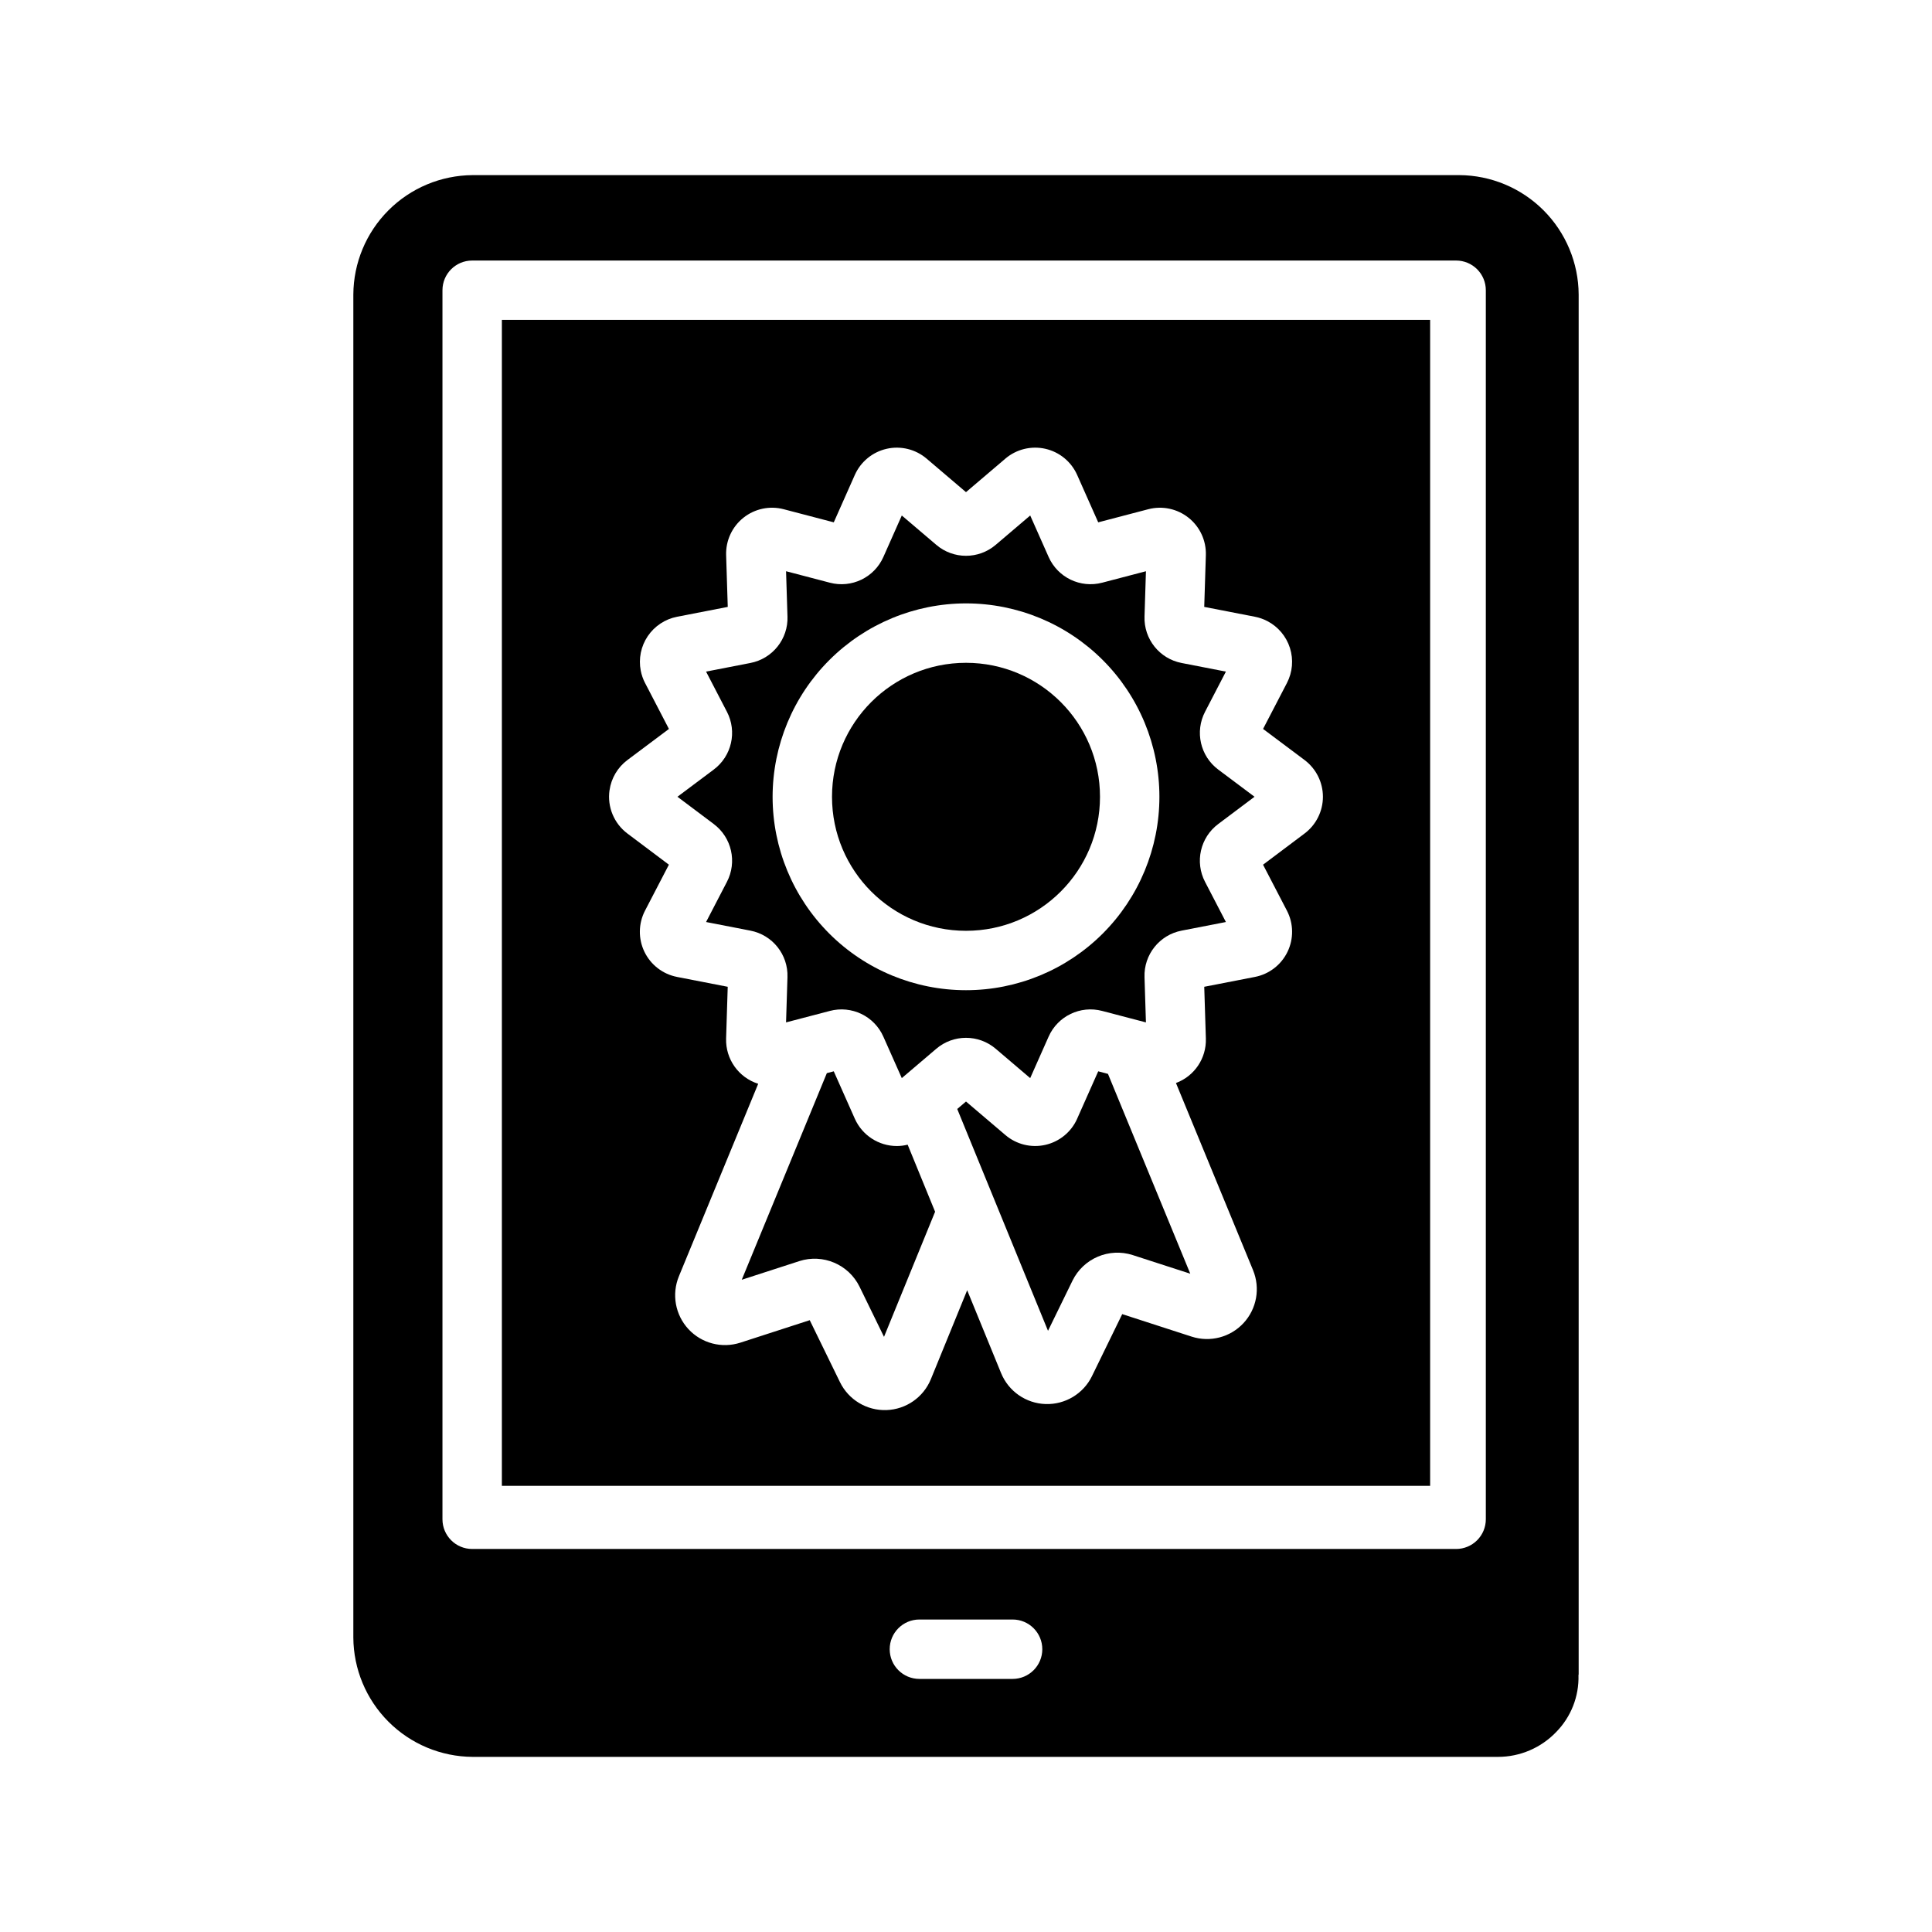
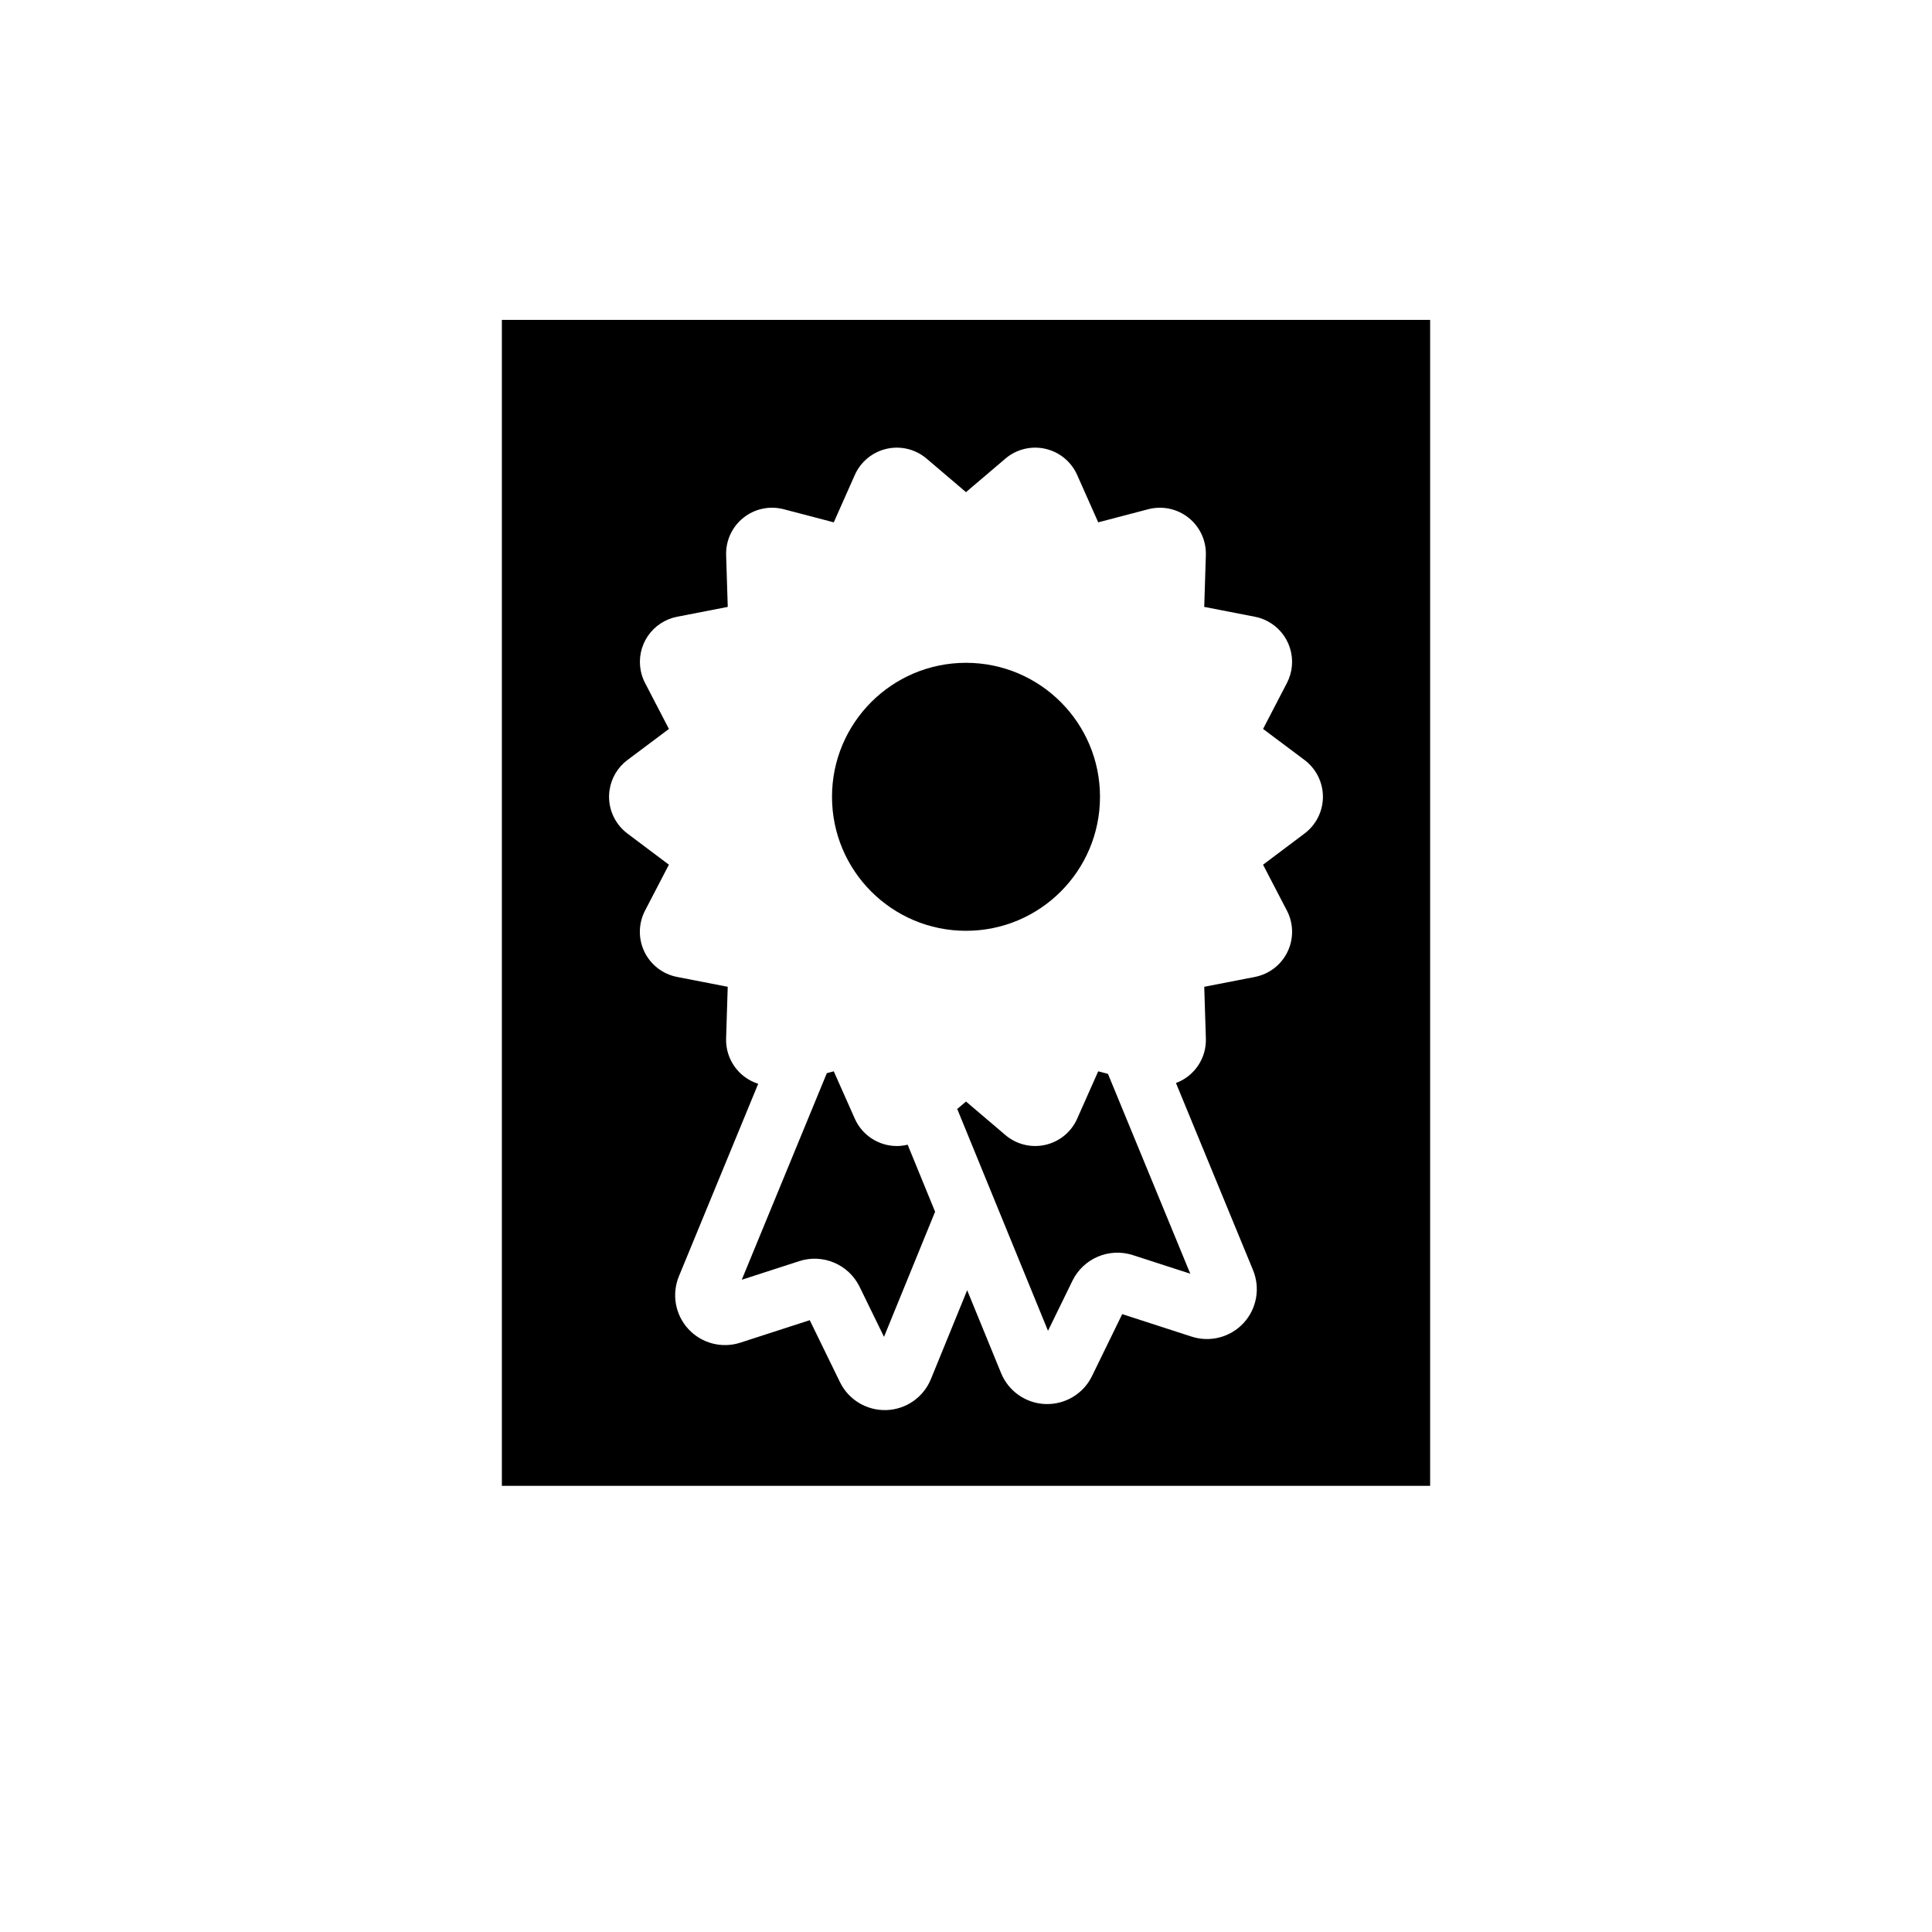
<svg xmlns="http://www.w3.org/2000/svg" fill="#000000" width="800px" height="800px" version="1.1" viewBox="144 144 512 512">
  <g>
    <path d="m381.67 447.71c-4.812-0.008-9.172-2.844-11.133-7.238l-5.582-12.562-1.832 0.48-22.551 54.758 15.27-4.945v-0.004c6.258-2 13.039 0.883 15.941 6.777l6.488 13.301 13.539-33.156-7.273-17.77c-0.938 0.234-1.902 0.355-2.867 0.359z" />
    <path d="m435.51 355.16c0 19.613-15.898 35.512-35.508 35.512-19.613 0-35.512-15.898-35.512-35.512 0-19.609 15.898-35.508 35.512-35.508 19.609 0 35.508 15.898 35.508 35.508" />
    <path d="m435.04 427.91-5.582 12.559 0.004 0.004c-1.559 3.508-4.68 6.074-8.426 6.926-3.742 0.852-7.668-0.109-10.59-2.598l-10.445-8.887-2.324 1.977 24.055 58.789 6.496-13.305c2.902-5.891 9.68-8.773 15.938-6.773l15.27 4.945-21.812-52.957z" />
-     <path d="m333.13 347.96-9.598 7.188 9.613 7.219h-0.004c4.773 3.566 6.254 10.07 3.492 15.352l-5.516 10.625 11.727 2.281h0.004c5.871 1.125 10.047 6.359 9.84 12.336l-0.375 11.984 11.582-3.031v-0.004c5.777-1.531 11.809 1.367 14.215 6.836l4.875 10.965 9.121-7.762c4.543-3.887 11.242-3.887 15.785 0l9.121 7.766 4.871-10.969c2.406-5.469 8.441-8.371 14.215-6.836l11.586 3.035-0.375-11.984c-0.207-5.973 3.969-11.207 9.84-12.336l11.73-2.281-5.519-10.629v0.004c-2.762-5.281-1.281-11.785 3.492-15.352l9.613-7.219-9.598-7.191c-4.781-3.562-6.266-10.074-3.5-15.355l5.512-10.621-11.727-2.281c-5.871-1.125-10.047-6.359-9.84-12.332l0.375-11.984-11.582 3.031h-0.004c-5.773 1.527-11.801-1.371-14.211-6.836l-4.871-10.969-9.121 7.762h-0.004c-4.543 3.894-11.242 3.894-15.785 0l-9.121-7.762-4.871 10.969c-2.41 5.465-8.438 8.367-14.215 6.836l-11.586-3.035 0.375 11.984 0.004 0.004c0.207 5.977-3.977 11.211-9.852 12.332l-11.727 2.281 5.516 10.621v-0.004c2.769 5.289 1.281 11.801-3.504 15.363zm66.871-44.055c13.594 0 26.629 5.402 36.242 15.012 9.609 9.613 15.012 22.648 15.012 36.242s-5.402 26.629-15.012 36.242c-9.613 9.613-22.648 15.012-36.242 15.012s-26.633-5.398-36.242-15.012c-9.613-9.613-15.012-22.648-15.012-36.242 0.016-13.59 5.418-26.617 15.027-36.223 9.609-9.609 22.637-15.016 36.227-15.031z" />
    <path d="m277 537.76h246v-308.98h-246zm28.535-184.34v0.004c0.449-3.199 2.164-6.086 4.754-8.02l10.984-8.227-6.32-12.168-0.004 0.004c-0.535-1.035-0.922-2.144-1.145-3.289-0.617-3.168 0.051-6.457 1.855-9.133 1.809-2.676 4.602-4.527 7.773-5.144l13.43-2.613-0.43-13.723c-0.117-3.84 1.578-7.512 4.586-9.906 3.004-2.394 6.961-3.231 10.676-2.254l13.266 3.473 5.578-12.559c1.562-3.508 4.684-6.074 8.426-6.926 3.742-0.852 7.668 0.109 10.594 2.598l10.441 8.887 10.445-8.887v-0.004c2.922-2.484 6.848-3.449 10.59-2.598 3.746 0.852 6.867 3.422 8.426 6.93l5.582 12.562 13.27-3.477c3.715-0.969 7.668-0.133 10.672 2.262 3.004 2.391 4.699 6.062 4.582 9.898l-0.43 13.723 13.43 2.613c1.148 0.223 2.254 0.609 3.289 1.148 2.867 1.488 5.023 4.055 5.996 7.133 0.977 3.082 0.684 6.422-0.805 9.285l-6.32 12.164 10.984 8.227v0.004c3.066 2.297 4.875 5.906 4.879 9.738 0 3.832-1.801 7.445-4.867 9.746l-11 8.266 6.328 12.18v-0.004c1.77 3.406 1.828 7.449 0.156 10.906-1.668 3.457-4.867 5.926-8.637 6.66l-13.43 2.613 0.43 13.723c0.16 5.223-3.027 9.961-7.926 11.777l20.434 49.609h-0.004c1.961 4.762 0.98 10.227-2.516 14.004s-8.867 5.18-13.766 3.594l-18.391-5.957-8.008 16.414h0.004c-2.281 4.684-7.102 7.586-12.309 7.414-5.203-0.172-9.82-3.387-11.789-8.207l-8.984-21.953-9.617 23.555c-1.969 4.82-6.586 8.035-11.793 8.203-5.203 0.172-10.023-2.731-12.305-7.41l-8.008-16.414-18.387 5.957c-4.898 1.586-10.27 0.184-13.766-3.594-3.496-3.781-4.477-9.242-2.516-14.004l21.012-51.008h-0.004c-5.195-1.645-8.668-6.539-8.504-11.988l0.43-13.715-13.43-2.613-0.004-0.004c-3.769-0.73-6.969-3.199-8.641-6.66-1.668-3.457-1.609-7.5 0.16-10.906l6.324-12.176-11-8.266c-3.551-2.672-5.367-7.066-4.734-11.465z" />
-     <path d="m530.74 190.41h-261.52c-8.371 0.059-16.379 3.414-22.289 9.34-5.914 5.922-9.25 13.938-9.293 22.309v355.91c0.047 8.367 3.394 16.383 9.309 22.301 5.914 5.918 13.926 9.27 22.297 9.32h271.74c5.82 0 11.391-2.379 15.418-6.582 3.934-4.004 6.07-9.434 5.914-15.047 0-0.082 0.047-0.195 0.047-0.277v-365.65c-0.051-8.371-3.398-16.383-9.316-22.305-5.918-5.918-13.93-9.27-22.301-9.32zm-118.39 398.52h-24.699c-4.348 0-7.871-3.523-7.871-7.871 0-4.348 3.523-7.871 7.871-7.871h24.699c4.348 0 7.871 3.523 7.871 7.871 0 4.348-3.523 7.871-7.871 7.871zm125.41-42.312c0 2.09-0.828 4.09-2.305 5.566-1.477 1.477-3.477 2.309-5.566 2.309h-260.76c-4.348 0-7.871-3.527-7.871-7.875v-325.7c0-4.348 3.523-7.871 7.871-7.871h260.76c2.09 0 4.09 0.828 5.566 2.305s2.305 3.477 2.305 5.566z" />
  </g>
</svg>